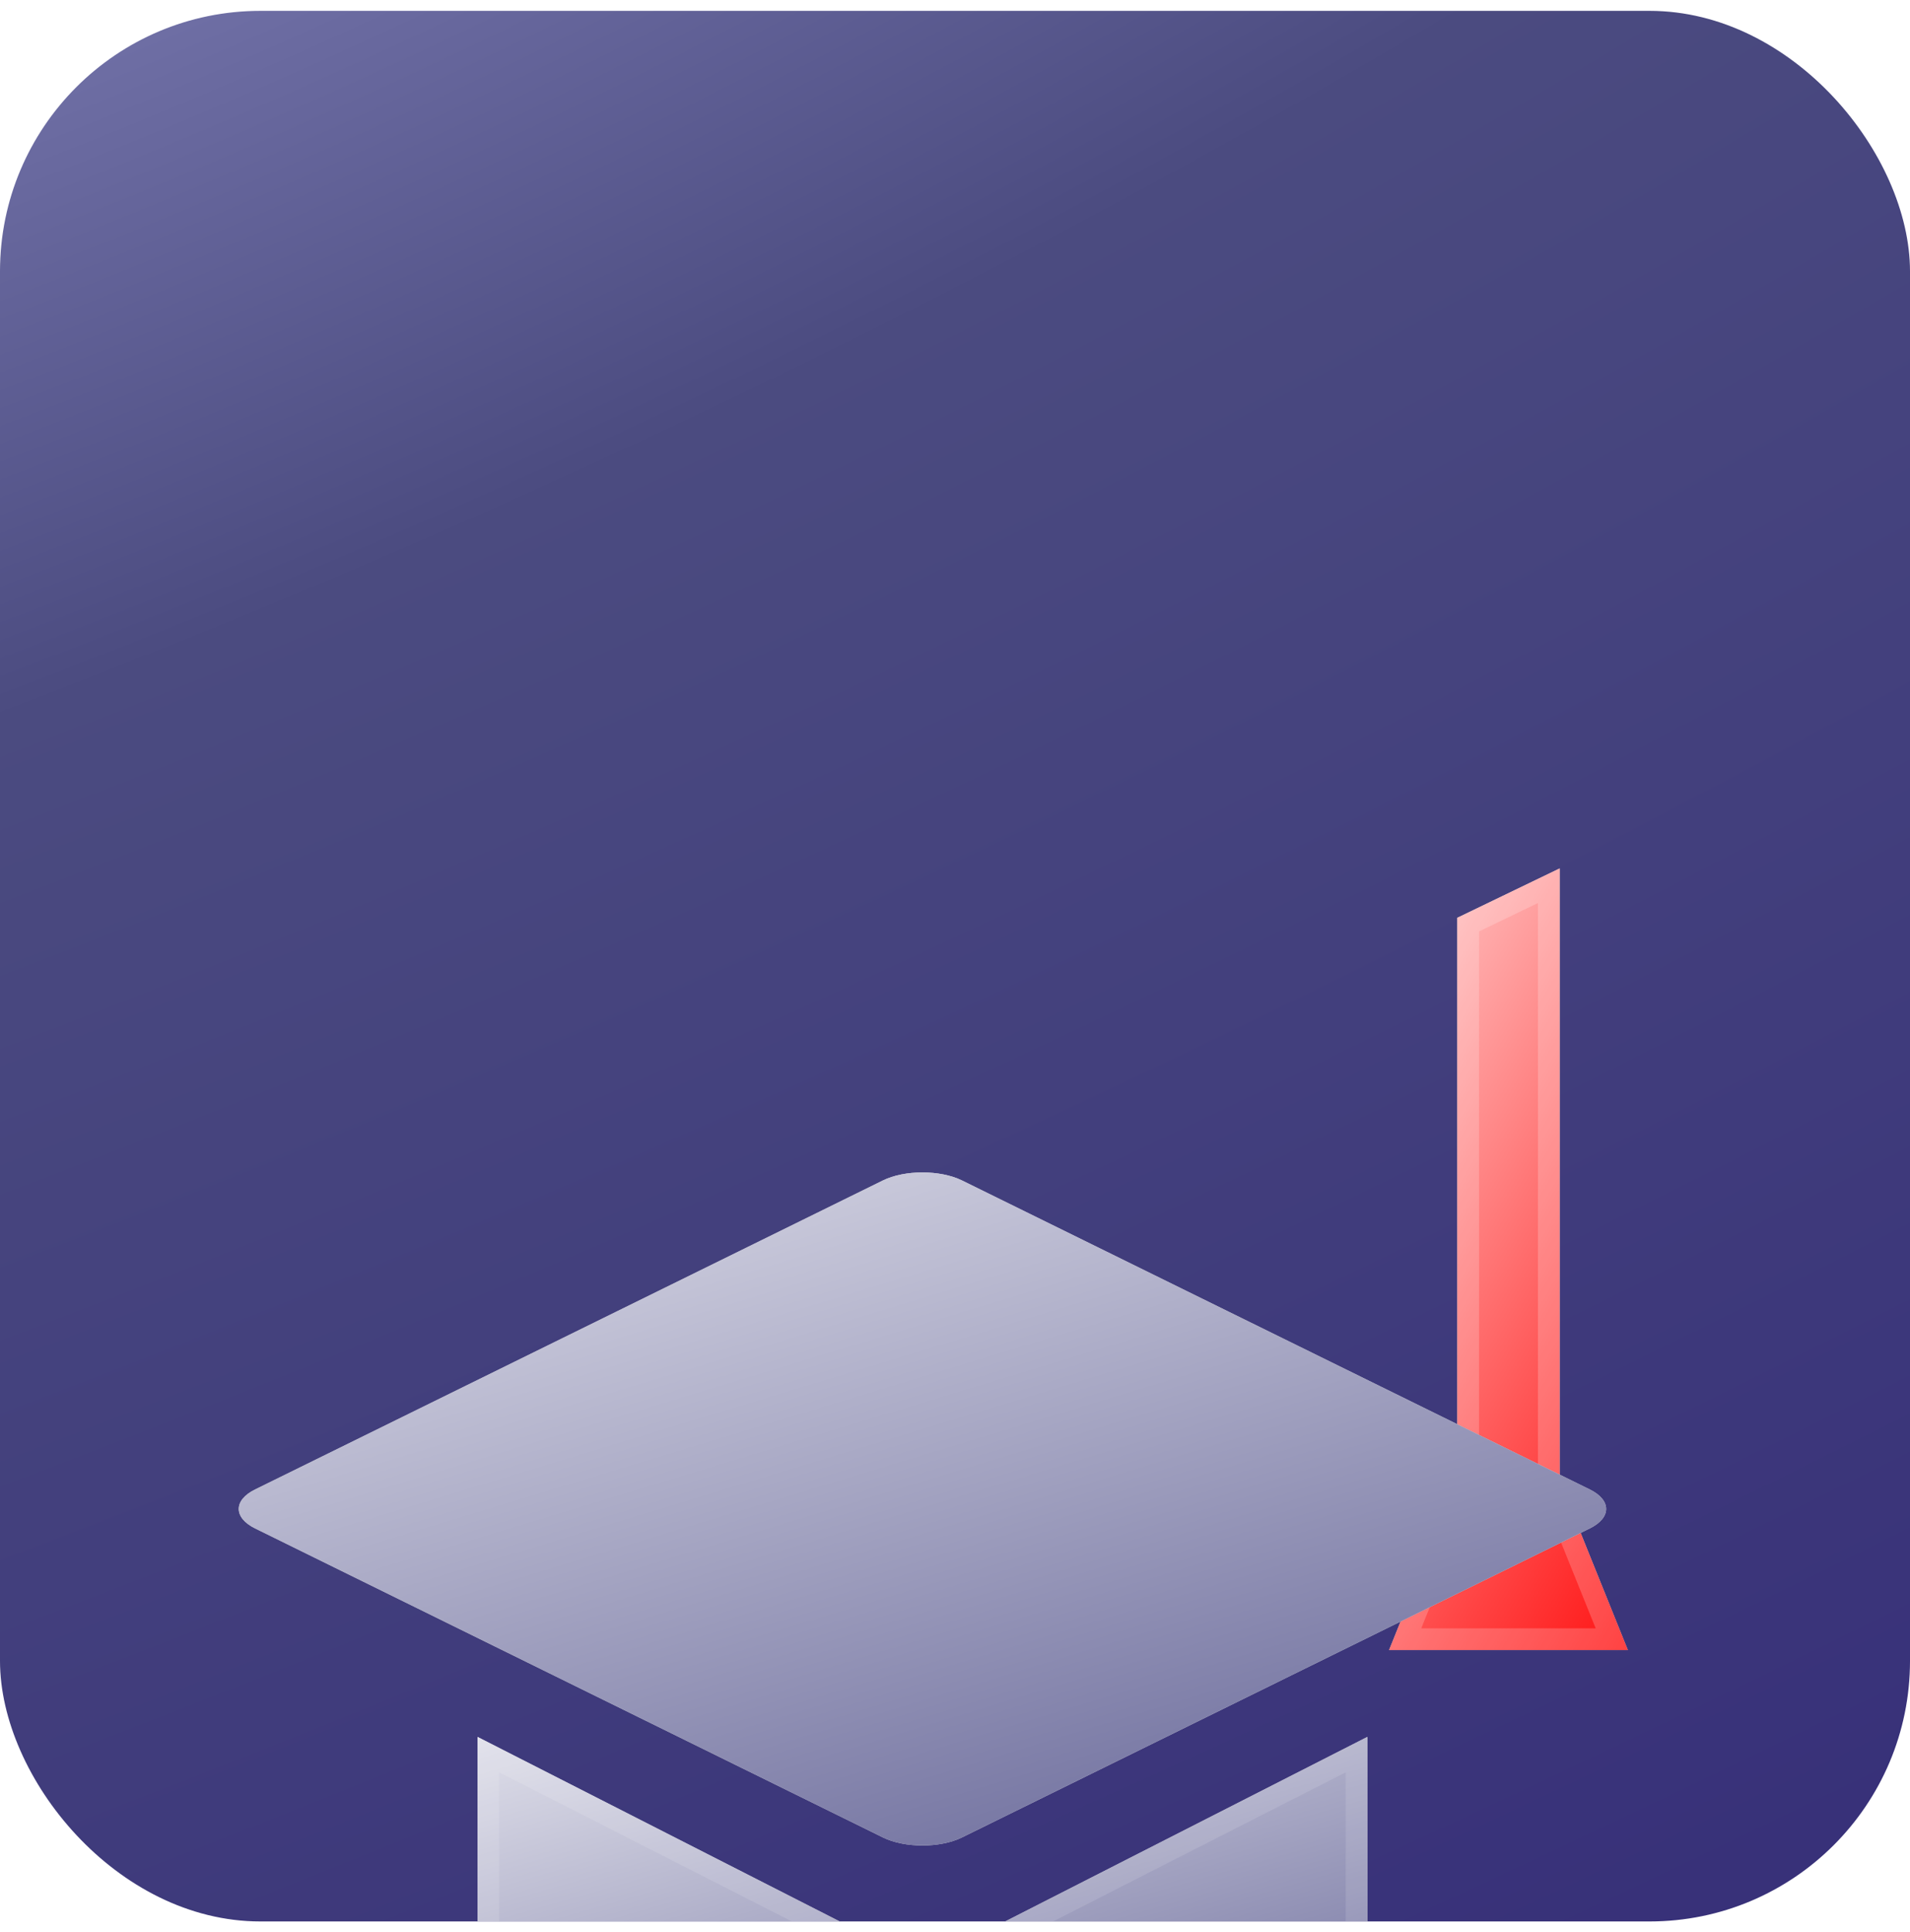
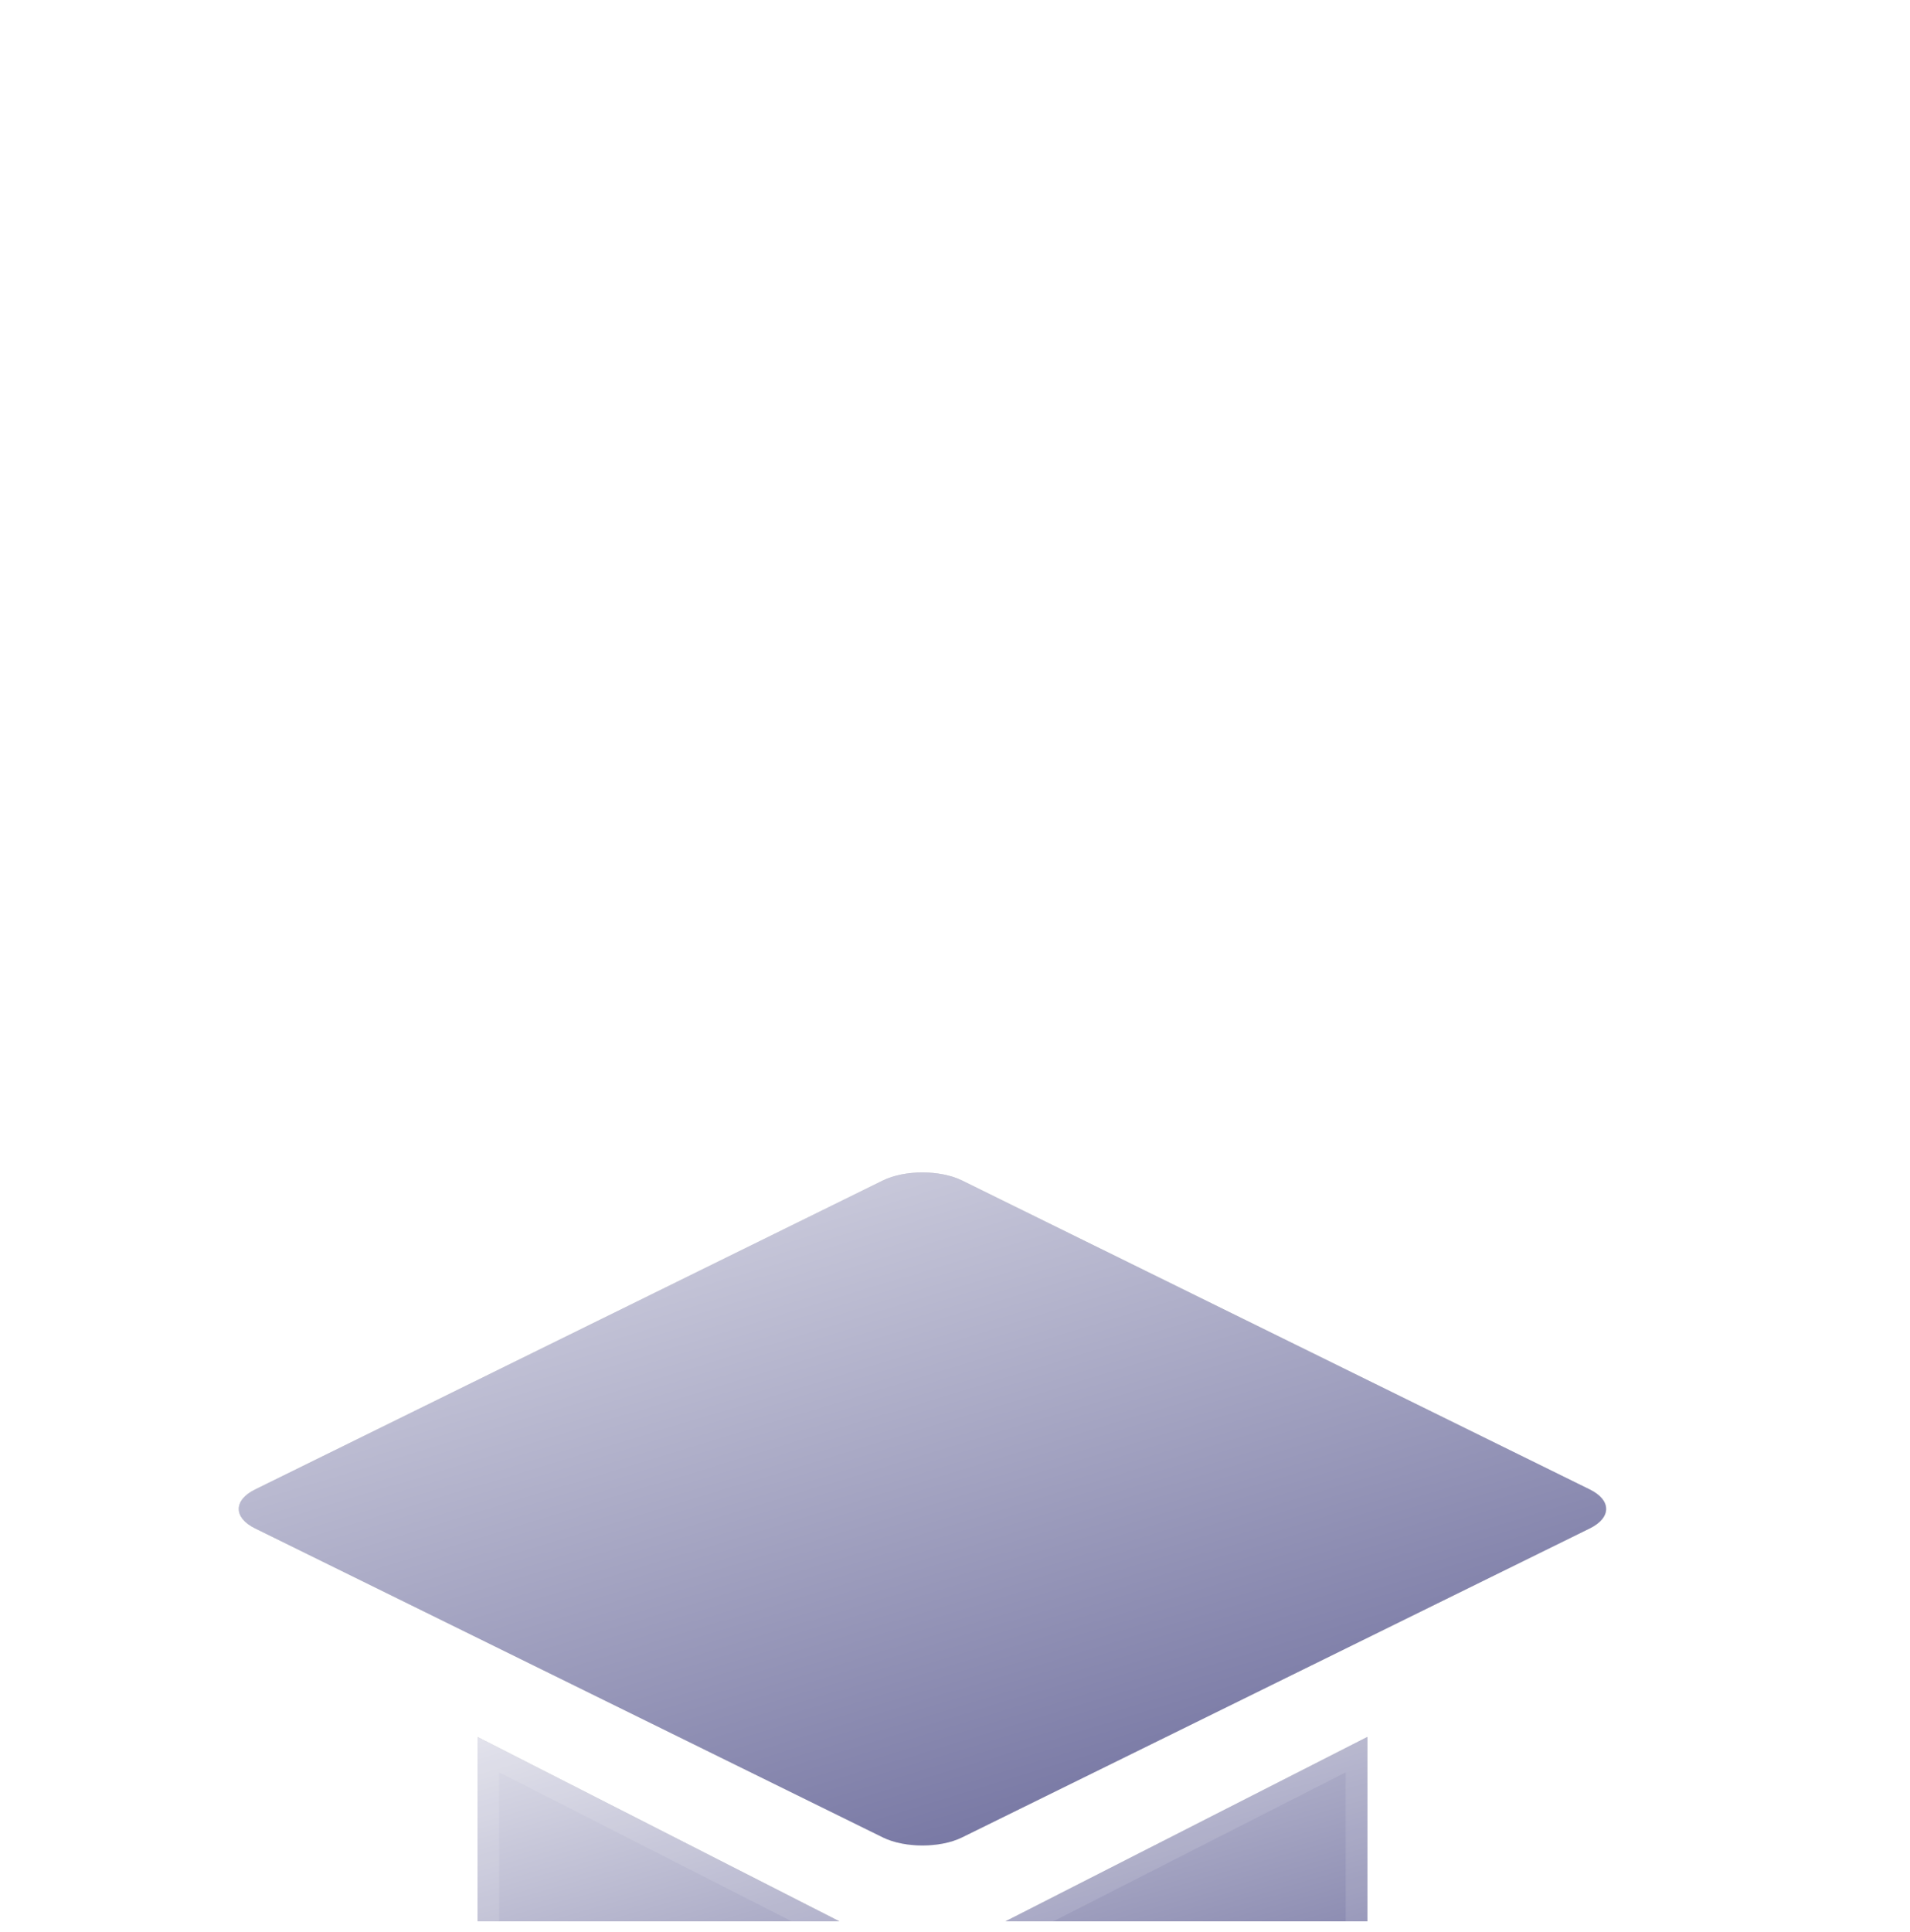
<svg xmlns="http://www.w3.org/2000/svg" width="88" height="89" viewBox="0 0 88 89" fill="none">
  <g clip-path="url(#clip0_449_1728)">
-     <rect y="0.5" width="88" height="88" rx="12" fill="url(#paint0_radial_449_1728)" />
    <g filter="url(#filter0_ddi_449_1728)">
-       <path d="M73.858 64.21V36L69.144 38.273V64.207L66 72H77L73.858 64.21Z" fill="#D9D9D9" />
-       <path d="M73.858 64.21V36L69.144 38.273V64.207L66 72H77L73.858 64.21Z" fill="url(#paint1_linear_449_1728)" />
-       <path d="M73.358 64.21V64.307L73.394 64.397L76.259 71.5H66.741L69.607 64.394L69.644 64.304V64.207V38.587L73.358 36.796V64.21Z" stroke="white" stroke-opacity="0.2" />
-     </g>
+       </g>
    <g filter="url(#filter1_di_449_1728)">
      <path d="M38.832 51.574L22 43V51.557C22 57.325 31.178 62 42.5 62C53.822 62 63 57.325 63 51.557V43L46.167 51.574C43.286 52.737 41.713 52.737 38.832 51.574Z" fill="#D9D9D9" />
      <path d="M38.832 51.574L22 43V51.557C22 57.325 31.178 62 42.5 62C53.822 62 63 57.325 63 51.557V43L46.167 51.574C43.286 52.737 41.713 52.737 38.832 51.574Z" fill="url(#paint2_linear_449_1728)" />
      <path d="M38.605 52.019L38.624 52.029L38.645 52.038C40.112 52.63 41.294 52.946 42.499 52.946C43.705 52.946 44.887 52.63 46.354 52.038L46.374 52.03L46.394 52.02L62.5 43.816V51.557C62.5 54.154 60.422 56.635 56.769 58.496C53.143 60.343 48.099 61.5 42.5 61.5C36.901 61.5 31.857 60.343 28.231 58.496C24.578 56.635 22.5 54.154 22.5 51.557V43.816L38.605 52.019Z" stroke="white" stroke-opacity="0.12" />
    </g>
    <g filter="url(#filter2_di_449_1728)">
      <path d="M44.321 47.63L73.249 33.396C74.25 32.903 74.25 32.097 73.249 31.604L44.321 17.37C43.319 16.877 41.681 16.877 40.679 17.37L11.751 31.604C10.75 32.097 10.75 32.903 11.751 33.396L40.679 47.63C41.681 48.123 43.319 48.123 44.321 47.63Z" fill="#D9D9D9" />
      <path d="M44.321 47.63L73.249 33.396C74.25 32.903 74.25 32.097 73.249 31.604L44.321 17.37C43.319 16.877 41.681 16.877 40.679 17.37L11.751 31.604C10.75 32.097 10.75 32.903 11.751 33.396L40.679 47.63C41.681 48.123 43.319 48.123 44.321 47.63Z" fill="url(#paint3_linear_449_1728)" />
    </g>
  </g>
  <defs>
    <filter id="filter0_ddi_449_1728" x="48.7" y="18.7" width="45.6" height="70.6" filterUnits="userSpaceOnUse" color-interpolation-filters="sRGB">
      <feFlood flood-opacity="0" result="BackgroundImageFix" />
      <feColorMatrix in="SourceAlpha" type="matrix" values="0 0 0 0 0 0 0 0 0 0 0 0 0 0 0 0 0 0 127 0" result="hardAlpha" />
      <feOffset />
      <feGaussianBlur stdDeviation="8.65" />
      <feComposite in2="hardAlpha" operator="out" />
      <feColorMatrix type="matrix" values="0 0 0 0 1 0 0 0 0 0.655 0 0 0 0 0.655 0 0 0 0.72 0" />
      <feBlend mode="normal" in2="BackgroundImageFix" result="effect1_dropShadow_449_1728" />
      <feColorMatrix in="SourceAlpha" type="matrix" values="0 0 0 0 0 0 0 0 0 0 0 0 0 0 0 0 0 0 127 0" result="hardAlpha" />
      <feOffset dx="-2" />
      <feGaussianBlur stdDeviation="6.3" />
      <feComposite in2="hardAlpha" operator="out" />
      <feColorMatrix type="matrix" values="0 0 0 0 0 0 0 0 0 0 0 0 0 0 0 0 0 0 0.25 0" />
      <feBlend mode="normal" in2="effect1_dropShadow_449_1728" result="effect2_dropShadow_449_1728" />
      <feBlend mode="normal" in="SourceGraphic" in2="effect2_dropShadow_449_1728" result="shape" />
      <feColorMatrix in="SourceAlpha" type="matrix" values="0 0 0 0 0 0 0 0 0 0 0 0 0 0 0 0 0 0 127 0" result="hardAlpha" />
      <feOffset dy="4" />
      <feGaussianBlur stdDeviation="8.05" />
      <feComposite in2="hardAlpha" operator="arithmetic" k2="-1" k3="1" />
      <feColorMatrix type="matrix" values="0 0 0 0 1 0 0 0 0 1 0 0 0 0 1 0 0 0 0.25 0" />
      <feBlend mode="normal" in2="shape" result="effect3_innerShadow_449_1728" />
    </filter>
    <filter id="filter1_di_449_1728" x="8.3" y="43" width="68.4" height="65.7" filterUnits="userSpaceOnUse" color-interpolation-filters="sRGB">
      <feFlood flood-opacity="0" result="BackgroundImageFix" />
      <feColorMatrix in="SourceAlpha" type="matrix" values="0 0 0 0 0 0 0 0 0 0 0 0 0 0 0 0 0 0 127 0" result="hardAlpha" />
      <feOffset dy="33" />
      <feGaussianBlur stdDeviation="6.85" />
      <feComposite in2="hardAlpha" operator="out" />
      <feColorMatrix type="matrix" values="0 0 0 0 0 0 0 0 0 0 0 0 0 0 0 0 0 0 0.25 0" />
      <feBlend mode="normal" in2="BackgroundImageFix" result="effect1_dropShadow_449_1728" />
      <feBlend mode="normal" in="SourceGraphic" in2="effect1_dropShadow_449_1728" result="shape" />
      <feColorMatrix in="SourceAlpha" type="matrix" values="0 0 0 0 0 0 0 0 0 0 0 0 0 0 0 0 0 0 127 0" result="hardAlpha" />
      <feOffset dy="4" />
      <feGaussianBlur stdDeviation="8.05" />
      <feComposite in2="hardAlpha" operator="arithmetic" k2="-1" k3="1" />
      <feColorMatrix type="matrix" values="0 0 0 0 1 0 0 0 0 1 0 0 0 0 1 0 0 0 0.25 0" />
      <feBlend mode="normal" in2="shape" result="effect2_innerShadow_449_1728" />
    </filter>
    <filter id="filter2_di_449_1728" x="-2.7" y="17" width="90.4" height="77.7" filterUnits="userSpaceOnUse" color-interpolation-filters="sRGB">
      <feFlood flood-opacity="0" result="BackgroundImageFix" />
      <feColorMatrix in="SourceAlpha" type="matrix" values="0 0 0 0 0 0 0 0 0 0 0 0 0 0 0 0 0 0 127 0" result="hardAlpha" />
      <feOffset dy="33" />
      <feGaussianBlur stdDeviation="6.85" />
      <feComposite in2="hardAlpha" operator="out" />
      <feColorMatrix type="matrix" values="0 0 0 0 0 0 0 0 0 0 0 0 0 0 0 0 0 0 0.25 0" />
      <feBlend mode="normal" in2="BackgroundImageFix" result="effect1_dropShadow_449_1728" />
      <feBlend mode="normal" in="SourceGraphic" in2="effect1_dropShadow_449_1728" result="shape" />
      <feColorMatrix in="SourceAlpha" type="matrix" values="0 0 0 0 0 0 0 0 0 0 0 0 0 0 0 0 0 0 127 0" result="hardAlpha" />
      <feOffset dy="4" />
      <feGaussianBlur stdDeviation="8.05" />
      <feComposite in2="hardAlpha" operator="arithmetic" k2="-1" k3="1" />
      <feColorMatrix type="matrix" values="0 0 0 0 1 0 0 0 0 1 0 0 0 0 1 0 0 0 0.25 0" />
      <feBlend mode="normal" in2="shape" result="effect2_innerShadow_449_1728" />
    </filter>
    <radialGradient id="paint0_radial_449_1728" cx="0" cy="0" r="1" gradientUnits="userSpaceOnUse" gradientTransform="translate(5 -34.5) rotate(68.143) scale(190.709 554.733)">
      <stop offset="0.073" stop-color="#8888BF" />
      <stop offset="0.316" stop-color="#4B4B80" />
      <stop offset="1" stop-color="#2C2175" />
    </radialGradient>
    <linearGradient id="paint1_linear_449_1728" x1="64.481" y1="23.442" x2="97.57" y2="42.859" gradientUnits="userSpaceOnUse">
      <stop stop-color="white" />
      <stop offset="1" stop-color="#FF0000" />
    </linearGradient>
    <linearGradient id="paint2_linear_449_1728" x1="17.233" y1="36.372" x2="27.826" y2="73.344" gradientUnits="userSpaceOnUse">
      <stop stop-color="white" />
      <stop offset="1" stop-color="#5D5D92" />
    </linearGradient>
    <linearGradient id="paint3_linear_449_1728" x1="3.674" y1="6.186" x2="21.852" y2="65.93" gradientUnits="userSpaceOnUse">
      <stop stop-color="white" />
      <stop offset="1" stop-color="#5D5D92" />
    </linearGradient>
    <clipPath id="clip0_449_1728">
      <rect y="0.5" width="88" height="88" rx="12" fill="white" />
    </clipPath>
  </defs>
</svg>